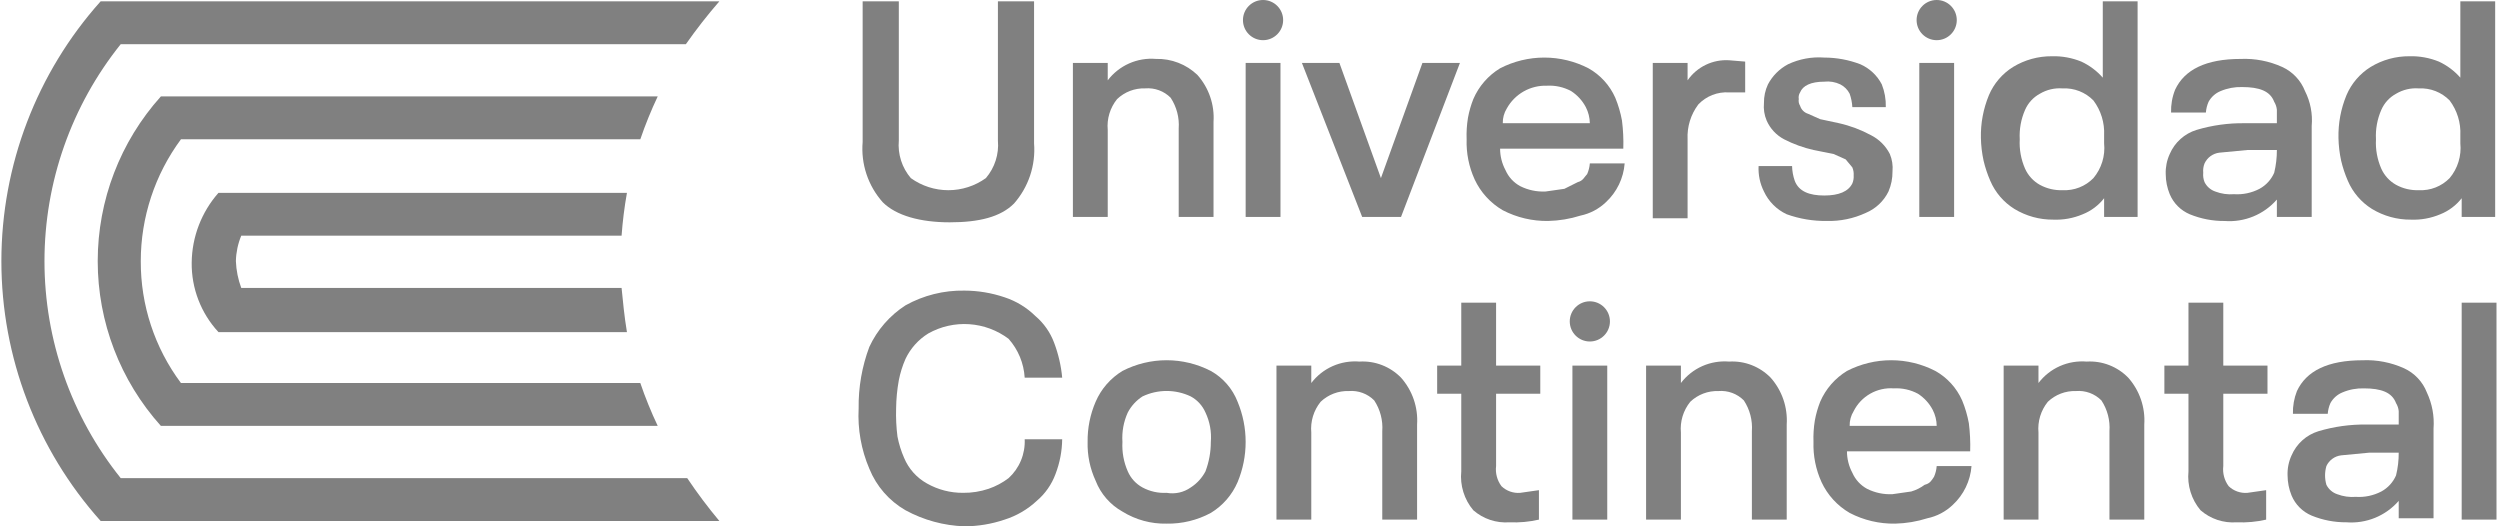
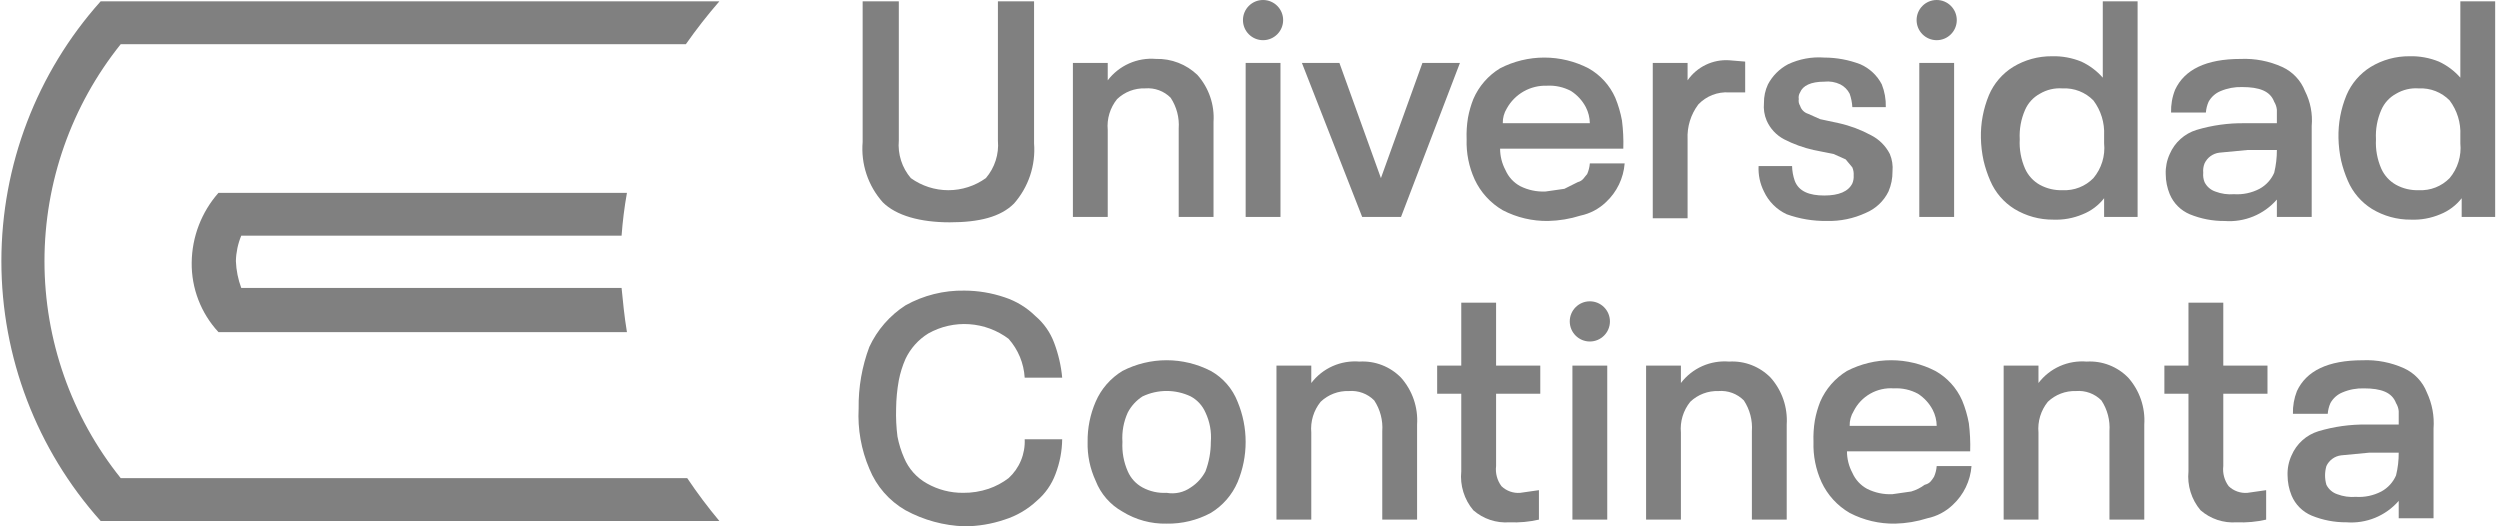
<svg xmlns="http://www.w3.org/2000/svg" width="152" height="32" viewBox="0 0 152 32" fill="none">
  <g clip-path="url(#clip0_1789_21698)">
    <path d="M37.792 17.506H14.668C14.474 16.983 14.364 16.434 14.342 15.877C14.354 15.346 14.465 14.821 14.668 14.33H37.792C37.856 13.457 37.964 12.587 38.118 11.725H13.283C12.251 12.895 11.673 14.398 11.655 15.959C11.634 17.527 12.217 19.043 13.283 20.193H38.118C37.955 19.216 37.874 18.32 37.792 17.506Z" fill="#808080" />
    <path d="M41.782 29.069H7.339C4.339 25.327 2.704 20.674 2.704 15.879C2.704 11.082 4.339 6.43 7.339 2.688H41.7C42.334 1.785 43.013 0.915 43.736 0.082H6.118C2.232 4.426 0.084 10.05 0.084 15.879C0.084 21.707 2.232 27.331 6.118 31.675H43.736C43.039 30.841 42.387 29.971 41.782 29.069Z" fill="#808080" />
-     <path d="M38.931 23.288H11.002C9.405 21.149 8.548 18.548 8.559 15.879C8.559 13.211 9.416 10.614 11.002 8.469H38.931C39.234 7.581 39.588 6.711 39.989 5.863H9.781C7.309 8.613 5.941 12.181 5.941 15.879C5.941 19.576 7.309 23.144 9.781 25.894H39.989C39.588 25.046 39.234 24.176 38.931 23.288Z" fill="#808080" />
    <path d="M53.67 12.296C53.229 11.8 52.892 11.22 52.682 10.589C52.472 9.96 52.393 9.293 52.449 8.632V0.082H54.648V8.55C54.612 8.96 54.659 9.372 54.785 9.764C54.91 10.155 55.113 10.518 55.38 10.83C56.045 11.307 56.842 11.564 57.66 11.564C58.478 11.564 59.276 11.307 59.94 10.83C60.208 10.518 60.41 10.155 60.536 9.764C60.662 9.372 60.709 8.96 60.673 8.55V0.082H62.871V8.713C62.923 9.374 62.841 10.039 62.632 10.669C62.422 11.298 62.088 11.879 61.65 12.377C60.836 13.191 59.533 13.517 57.742 13.517C55.95 13.517 54.485 13.11 53.67 12.296Z" fill="#808080" />
    <path d="M72.805 4.559C73.148 4.946 73.411 5.397 73.579 5.886C73.747 6.375 73.816 6.893 73.782 7.409V13.19H71.665V7.816C71.713 7.155 71.541 6.497 71.176 5.943C70.976 5.741 70.733 5.585 70.466 5.487C70.199 5.389 69.913 5.35 69.629 5.373C69.315 5.362 69.002 5.415 68.709 5.526C68.415 5.638 68.147 5.808 67.919 6.025C67.493 6.551 67.289 7.223 67.35 7.897V13.19H65.232V3.826H67.35V4.885C67.689 4.439 68.136 4.086 68.648 3.858C69.161 3.63 69.722 3.535 70.281 3.582C70.745 3.569 71.208 3.649 71.641 3.817C72.075 3.984 72.47 4.237 72.805 4.559Z" fill="#808080" />
    <path d="M77.853 3.826H75.736V13.19H77.853V3.826Z" fill="#808080" />
    <path d="M79.156 3.826H81.436L83.96 10.829L86.484 3.826H88.764L85.182 13.19H82.82L79.156 3.826Z" fill="#808080" />
    <path d="M96.499 10.585C96.59 10.379 96.645 10.158 96.662 9.933H98.779C98.711 10.836 98.303 11.68 97.639 12.294C97.209 12.705 96.673 12.988 96.092 13.109C95.459 13.309 94.801 13.419 94.137 13.434C93.175 13.451 92.223 13.227 91.369 12.783C90.621 12.348 90.024 11.695 89.659 10.91C89.31 10.145 89.143 9.309 89.171 8.468C89.154 8.032 89.182 7.595 89.252 7.165C89.323 6.775 89.432 6.393 89.578 6.025C89.912 5.246 90.482 4.592 91.206 4.152C92.037 3.724 92.958 3.5 93.893 3.5C94.828 3.5 95.749 3.724 96.58 4.152C97.302 4.557 97.874 5.186 98.209 5.943C98.393 6.389 98.529 6.853 98.616 7.328C98.688 7.895 98.715 8.466 98.697 9.038H91.206C91.206 9.492 91.318 9.939 91.532 10.34C91.713 10.757 92.028 11.101 92.427 11.317C92.906 11.558 93.439 11.67 93.975 11.643L95.115 11.48L95.929 11.073C96.254 10.992 96.336 10.748 96.499 10.585ZM91.613 6.595C91.447 6.863 91.362 7.175 91.369 7.49H96.662C96.657 7.15 96.573 6.816 96.417 6.513C96.208 6.116 95.899 5.779 95.522 5.536C95.072 5.295 94.565 5.182 94.056 5.211C93.561 5.194 93.07 5.314 92.639 5.558C92.208 5.803 91.853 6.161 91.613 6.595Z" fill="#808080" />
    <path d="M106.107 3.745V5.618H105.13C104.783 5.595 104.435 5.649 104.111 5.775C103.787 5.902 103.496 6.099 103.257 6.351C102.799 6.959 102.568 7.708 102.605 8.468V13.272H100.488V3.827H102.605V4.885C102.885 4.481 103.265 4.157 103.707 3.943C104.149 3.729 104.639 3.633 105.13 3.664L106.107 3.745Z" fill="#808080" />
    <path d="M108.632 13.027C108.022 12.743 107.531 12.253 107.248 11.643C107.007 11.164 106.895 10.631 106.922 10.096H108.958C108.965 10.401 109.02 10.703 109.12 10.991C109.365 11.643 110.016 11.887 110.912 11.887C111.807 11.887 112.377 11.643 112.622 11.154C112.687 11 112.715 10.833 112.703 10.666C112.715 10.499 112.687 10.331 112.622 10.177L112.215 9.689L111.482 9.363L110.26 9.119C109.638 8.978 109.036 8.759 108.469 8.467C107.998 8.218 107.624 7.816 107.411 7.327C107.27 6.993 107.214 6.63 107.248 6.269C107.242 5.875 107.325 5.485 107.492 5.129C107.767 4.608 108.193 4.183 108.713 3.907C109.399 3.585 110.156 3.444 110.912 3.5C111.663 3.501 112.408 3.639 113.11 3.907C113.671 4.154 114.131 4.585 114.413 5.129C114.587 5.569 114.67 6.04 114.657 6.513H112.622C112.606 6.235 112.552 5.961 112.459 5.699C112.334 5.453 112.134 5.254 111.889 5.129C111.585 4.984 111.246 4.927 110.912 4.966C110.098 4.966 109.609 5.21 109.446 5.617C109.369 5.738 109.34 5.883 109.365 6.024C109.34 6.166 109.369 6.311 109.446 6.432C109.481 6.547 109.544 6.652 109.629 6.737C109.714 6.822 109.819 6.885 109.935 6.92L110.668 7.246L111.807 7.49C112.49 7.643 113.147 7.89 113.762 8.223C114.253 8.473 114.652 8.872 114.902 9.363C115.042 9.697 115.098 10.061 115.064 10.421C115.069 10.841 114.986 11.257 114.82 11.643C114.533 12.231 114.041 12.694 113.436 12.946C112.697 13.288 111.889 13.455 111.075 13.434C110.243 13.446 109.415 13.309 108.632 13.027Z" fill="#808080" />
    <path d="M118.81 3.826H116.693V13.19H118.81V3.826Z" fill="#808080" />
    <path d="M129.966 0.082V13.191H127.93V12.052C127.591 12.488 127.141 12.825 126.627 13.029C126.062 13.268 125.45 13.38 124.836 13.354C124.004 13.361 123.186 13.135 122.475 12.703C121.822 12.297 121.311 11.7 121.009 10.993C120.837 10.599 120.701 10.19 120.602 9.772C120.503 9.317 120.448 8.853 120.439 8.387C120.419 7.494 120.586 6.607 120.928 5.782C121.229 5.075 121.741 4.478 122.393 4.072C123.105 3.639 123.922 3.414 124.755 3.42C125.368 3.403 125.978 3.514 126.546 3.746C127.044 3.977 127.488 4.31 127.849 4.723V0.082H129.966ZM127.93 8.225C127.967 7.464 127.737 6.715 127.279 6.107C127.037 5.859 126.744 5.666 126.421 5.539C126.098 5.413 125.752 5.357 125.406 5.375C124.922 5.338 124.439 5.452 124.022 5.7C123.623 5.917 123.307 6.261 123.126 6.677C122.878 7.241 122.766 7.854 122.8 8.469C122.766 9.083 122.878 9.697 123.126 10.26C123.312 10.673 123.626 11.016 124.022 11.237C124.446 11.468 124.924 11.581 125.406 11.563C125.752 11.581 126.098 11.525 126.421 11.398C126.744 11.272 127.037 11.078 127.279 10.83C127.523 10.539 127.707 10.201 127.819 9.837C127.93 9.474 127.968 9.092 127.93 8.713V8.225Z" fill="#808080" />
    <path d="M140.551 7.655V13.191H138.434V12.133C138.043 12.582 137.552 12.934 137 13.16C136.449 13.386 135.853 13.481 135.258 13.436C134.533 13.442 133.813 13.304 133.141 13.029C132.59 12.797 132.151 12.359 131.92 11.807C131.761 11.42 131.678 11.005 131.676 10.586C131.66 10.165 131.744 9.747 131.92 9.364C132.069 9.017 132.291 8.705 132.573 8.452C132.854 8.199 133.187 8.01 133.548 7.899C134.499 7.615 135.488 7.478 136.48 7.492H138.434V6.677C138.418 6.504 138.362 6.337 138.271 6.189C138.027 5.537 137.375 5.293 136.317 5.293C135.87 5.28 135.426 5.363 135.014 5.537C134.702 5.664 134.443 5.894 134.281 6.189C134.19 6.395 134.135 6.615 134.118 6.84H132.001C131.988 6.367 132.071 5.896 132.246 5.456C132.816 4.235 134.118 3.583 136.235 3.583C137.103 3.546 137.968 3.713 138.76 4.072C139.394 4.362 139.89 4.888 140.144 5.537C140.475 6.191 140.616 6.925 140.551 7.655ZM138.434 9.12H136.643L134.933 9.283C134.74 9.307 134.557 9.379 134.4 9.493C134.244 9.607 134.119 9.759 134.037 9.934C133.965 10.115 133.937 10.311 133.956 10.504C133.937 10.698 133.965 10.894 134.037 11.074C134.171 11.343 134.405 11.547 134.688 11.644C135.051 11.783 135.441 11.839 135.828 11.807C136.364 11.842 136.899 11.73 137.375 11.482C137.775 11.265 138.09 10.921 138.271 10.504C138.382 10.051 138.436 9.586 138.434 9.12Z" fill="#808080" />
    <path d="M151.706 0.082V13.191H149.67V12.052C149.331 12.488 148.881 12.825 148.368 13.029C147.802 13.268 147.19 13.38 146.576 13.354C145.744 13.361 144.926 13.135 144.215 12.703C143.563 12.297 143.051 11.7 142.749 10.993C142.577 10.599 142.441 10.19 142.342 9.772C142.243 9.317 142.188 8.853 142.179 8.387C142.159 7.494 142.326 6.607 142.668 5.782C142.969 5.075 143.481 4.478 144.134 4.072C144.845 3.639 145.662 3.414 146.495 3.42C147.108 3.403 147.718 3.514 148.286 3.746C148.784 3.977 149.228 4.31 149.589 4.723V0.082H151.706ZM149.589 8.225C149.626 7.464 149.395 6.715 148.938 6.107C148.695 5.859 148.403 5.666 148.08 5.539C147.757 5.413 147.411 5.357 147.065 5.375C146.581 5.338 146.098 5.452 145.681 5.7C145.281 5.917 144.966 6.261 144.785 6.677C144.537 7.241 144.425 7.854 144.459 8.469C144.425 9.083 144.537 9.697 144.785 10.26C144.971 10.673 145.285 11.016 145.681 11.237C146.104 11.468 146.583 11.581 147.065 11.563C147.411 11.581 147.757 11.525 148.08 11.398C148.403 11.272 148.695 11.078 148.938 10.83C149.182 10.539 149.366 10.201 149.477 9.837C149.589 9.474 149.627 9.092 149.589 8.713V8.225Z" fill="#808080" />
    <path d="M55.054 31.023C54.06 30.451 53.286 29.562 52.856 28.499C52.362 27.343 52.139 26.09 52.205 24.835C52.187 23.556 52.407 22.286 52.856 21.089C53.336 20.057 54.098 19.182 55.054 18.565C56.148 17.955 57.385 17.646 58.637 17.669C59.468 17.671 60.293 17.809 61.08 18.076C61.784 18.307 62.425 18.697 62.953 19.216C63.467 19.652 63.859 20.213 64.093 20.845C64.35 21.525 64.515 22.237 64.581 22.962H62.301C62.249 22.087 61.905 21.256 61.324 20.601C60.629 20.078 59.797 19.769 58.93 19.711C58.062 19.653 57.197 19.849 56.439 20.275C55.838 20.646 55.357 21.183 55.054 21.822C54.87 22.24 54.734 22.677 54.647 23.125C54.545 23.689 54.49 24.261 54.484 24.835C54.467 25.406 54.494 25.978 54.566 26.544C54.653 26.993 54.789 27.43 54.973 27.847C55.248 28.503 55.736 29.048 56.357 29.394C57.028 29.774 57.786 29.97 58.556 29.964C59.081 29.97 59.604 29.887 60.103 29.72C60.542 29.57 60.955 29.35 61.324 29.069C61.65 28.771 61.907 28.405 62.075 27.997C62.244 27.589 62.322 27.148 62.301 26.707H64.581C64.572 27.432 64.434 28.148 64.174 28.824C63.941 29.456 63.548 30.017 63.034 30.453C62.476 30.974 61.808 31.363 61.08 31.593C60.293 31.86 59.468 31.998 58.637 32C57.383 31.958 56.156 31.623 55.054 31.023Z" fill="#808080" />
    <path d="M68.244 31.104C67.5 30.688 66.924 30.026 66.615 29.231C66.273 28.492 66.106 27.684 66.127 26.87C66.115 26.03 66.282 25.198 66.615 24.427C66.95 23.649 67.519 22.994 68.244 22.554C69.075 22.126 69.996 21.902 70.931 21.902C71.866 21.902 72.787 22.126 73.618 22.554C74.362 22.97 74.938 23.633 75.246 24.427C75.569 25.201 75.735 26.031 75.735 26.87C75.735 27.708 75.569 28.539 75.246 29.313C74.912 30.091 74.342 30.746 73.618 31.185C72.793 31.63 71.868 31.854 70.931 31.837C69.983 31.858 69.049 31.604 68.244 31.104ZM72.397 29.638C72.774 29.395 73.083 29.059 73.292 28.661C73.508 28.089 73.619 27.482 73.618 26.87C73.669 26.255 73.557 25.637 73.292 25.079C73.111 24.662 72.796 24.318 72.397 24.102C71.938 23.884 71.438 23.771 70.931 23.771C70.424 23.771 69.923 23.884 69.465 24.102C69.087 24.345 68.779 24.681 68.57 25.079C68.315 25.64 68.203 26.255 68.244 26.87C68.21 27.484 68.321 28.098 68.57 28.661C68.751 29.078 69.066 29.422 69.465 29.638C69.914 29.88 70.422 29.993 70.931 29.964C71.184 30.009 71.445 30.003 71.696 29.948C71.948 29.892 72.186 29.787 72.397 29.638Z" fill="#808080" />
    <path d="M85.182 22.961C85.525 23.348 85.788 23.799 85.956 24.288C86.124 24.777 86.193 25.295 86.159 25.811V31.592H84.042V26.218C84.09 25.557 83.918 24.899 83.553 24.346C83.353 24.143 83.11 23.988 82.843 23.889C82.576 23.791 82.29 23.752 82.006 23.776C81.692 23.765 81.379 23.817 81.086 23.929C80.792 24.041 80.524 24.21 80.296 24.427C79.87 24.953 79.666 25.625 79.726 26.3V31.592H77.609V22.228H79.726V23.287C80.066 22.841 80.513 22.488 81.025 22.26C81.538 22.033 82.099 21.938 82.658 21.984C83.124 21.956 83.591 22.029 84.026 22.198C84.462 22.367 84.856 22.627 85.182 22.961Z" fill="#808080" />
    <path d="M89.577 31.023C89.303 30.699 89.098 30.322 88.972 29.917C88.846 29.511 88.803 29.084 88.845 28.662V23.939H87.379V22.229H88.845V18.402H90.962V22.229H93.649V23.939H90.962V28.336C90.91 28.77 91.027 29.207 91.287 29.558C91.437 29.703 91.617 29.814 91.813 29.884C92.01 29.954 92.219 29.982 92.427 29.965L93.567 29.802V31.593C92.98 31.728 92.378 31.783 91.776 31.756C91.379 31.785 90.981 31.735 90.603 31.61C90.226 31.484 89.877 31.284 89.577 31.023Z" fill="#808080" />
    <path d="M97.721 22.229H95.603V31.592H97.721V22.229Z" fill="#808080" />
    <path d="M107.655 22.961C107.998 23.348 108.261 23.799 108.429 24.288C108.596 24.777 108.665 25.295 108.632 25.811V31.592H106.515V26.218C106.562 25.557 106.39 24.899 106.026 24.346C105.825 24.143 105.583 23.988 105.316 23.889C105.048 23.791 104.763 23.752 104.479 23.776C104.165 23.765 103.852 23.817 103.558 23.929C103.265 24.041 102.996 24.21 102.769 24.427C102.343 24.953 102.138 25.625 102.199 26.3V31.592H100.082V22.228H102.199V23.287C102.539 22.841 102.986 22.488 103.498 22.26C104.01 22.033 104.572 21.938 105.13 21.984C105.597 21.956 106.063 22.029 106.499 22.198C106.934 22.367 107.328 22.627 107.655 22.961Z" fill="#808080" />
    <path d="M117.589 28.987C117.68 28.781 117.735 28.561 117.751 28.335H119.868C119.8 29.238 119.393 30.082 118.728 30.697C118.299 31.108 117.763 31.39 117.181 31.511C116.549 31.712 115.891 31.821 115.227 31.837C114.265 31.854 113.313 31.63 112.459 31.185C111.711 30.75 111.114 30.097 110.749 29.313C110.4 28.547 110.233 27.711 110.26 26.87C110.244 26.434 110.272 25.998 110.342 25.567C110.413 25.177 110.522 24.796 110.667 24.427C111.002 23.649 111.571 22.994 112.296 22.554C113.127 22.126 114.048 21.902 114.983 21.902C115.918 21.902 116.839 22.126 117.67 22.554C118.392 22.959 118.964 23.588 119.298 24.346C119.483 24.791 119.619 25.256 119.706 25.73C119.777 26.297 119.805 26.869 119.787 27.44H112.296C112.296 27.894 112.408 28.342 112.622 28.743C112.803 29.159 113.118 29.503 113.517 29.72C113.996 29.96 114.529 30.073 115.064 30.046L116.204 29.883C116.498 29.797 116.774 29.659 117.019 29.476C117.344 29.394 117.426 29.231 117.589 28.987ZM112.703 24.997C112.536 25.266 112.452 25.577 112.459 25.893H117.751C117.747 25.553 117.663 25.218 117.507 24.916C117.298 24.518 116.989 24.182 116.611 23.939C116.162 23.697 115.655 23.584 115.146 23.613C114.647 23.576 114.149 23.688 113.714 23.934C113.279 24.18 112.927 24.55 112.703 24.997Z" fill="#808080" />
    <path d="M129.395 22.961C129.738 23.348 130.001 23.799 130.169 24.288C130.337 24.777 130.406 25.295 130.372 25.811V31.592H128.255V26.218C128.302 25.557 128.131 24.899 127.766 24.346C127.566 24.143 127.323 23.988 127.056 23.889C126.789 23.791 126.503 23.752 126.219 23.776C125.905 23.765 125.592 23.817 125.299 23.929C125.005 24.041 124.737 24.21 124.509 24.427C124.083 24.953 123.879 25.625 123.939 26.3V31.592H121.822V22.228H123.939V23.287C124.279 22.841 124.726 22.488 125.238 22.26C125.751 22.033 126.312 21.938 126.871 21.984C127.337 21.956 127.803 22.029 128.239 22.198C128.675 22.367 129.069 22.627 129.395 22.961Z" fill="#808080" />
    <path d="M133.792 31.023C133.518 30.699 133.312 30.322 133.187 29.917C133.061 29.511 133.017 29.084 133.059 28.662V23.939H131.594V22.229H133.059V18.402H135.176V22.229H137.863V23.939H135.176V28.336C135.125 28.77 135.242 29.207 135.502 29.558C135.652 29.703 135.832 29.814 136.028 29.884C136.225 29.954 136.434 29.982 136.642 29.965L137.782 29.802V31.593C137.195 31.728 136.592 31.783 135.991 31.756C135.594 31.785 135.196 31.735 134.818 31.61C134.441 31.484 134.092 31.284 133.792 31.023Z" fill="#808080" />
    <path d="M147.959 26.056V31.512H145.842V30.453C145.451 30.903 144.96 31.254 144.409 31.481C143.857 31.707 143.261 31.801 142.667 31.756C141.941 31.762 141.221 31.624 140.549 31.349C139.998 31.118 139.559 30.679 139.328 30.128C139.169 29.74 139.086 29.325 139.084 28.906C139.068 28.485 139.152 28.067 139.328 27.685C139.477 27.337 139.7 27.026 139.981 26.773C140.262 26.519 140.595 26.331 140.957 26.219C141.907 25.935 142.896 25.798 143.888 25.812H145.842V24.998C145.826 24.825 145.77 24.657 145.679 24.509C145.435 23.858 144.784 23.613 143.725 23.613C143.278 23.6 142.834 23.683 142.422 23.858C142.11 23.984 141.852 24.214 141.689 24.509C141.598 24.715 141.543 24.936 141.527 25.161H139.41C139.397 24.687 139.48 24.216 139.654 23.776C140.224 22.555 141.527 21.904 143.644 21.904C144.512 21.866 145.376 22.034 146.168 22.392C146.802 22.683 147.298 23.208 147.552 23.858C147.875 24.543 148.015 25.301 147.959 26.056ZM145.842 27.522H144.051L142.341 27.685C142.148 27.708 141.965 27.78 141.809 27.894C141.652 28.008 141.527 28.16 141.445 28.336C141.337 28.708 141.337 29.104 141.445 29.476C141.579 29.744 141.813 29.949 142.097 30.046C142.46 30.185 142.849 30.24 143.236 30.209C143.772 30.244 144.307 30.131 144.784 29.883C145.183 29.667 145.498 29.323 145.679 28.906C145.79 28.453 145.845 27.988 145.842 27.522Z" fill="#808080" />
-     <path d="M149.67 18.402H151.787V31.593H149.67V18.402Z" fill="#808080" />
+     <path d="M149.67 18.402H151.787H149.67V18.402Z" fill="#808080" />
    <path d="M76.794 2.443C77.468 2.443 78.015 1.896 78.015 1.221C78.015 0.547 77.468 0 76.794 0C76.119 0 75.572 0.547 75.572 1.221C75.572 1.896 76.119 2.443 76.794 2.443Z" fill="#808080" />
    <path d="M96.663 20.763C97.337 20.763 97.884 20.216 97.884 19.542C97.884 18.867 97.337 18.32 96.663 18.32C95.988 18.32 95.441 18.867 95.441 19.542C95.441 20.216 95.988 20.763 96.663 20.763Z" fill="#808080" />
    <path d="M117.751 2.443C118.425 2.443 118.972 1.896 118.972 1.221C118.972 0.547 118.425 0 117.751 0C117.076 0 116.529 0.547 116.529 1.221C116.529 1.896 117.076 2.443 117.751 2.443Z" fill="#808080" />
  </g>
  <defs>
    <clipPath id="clip0_1789_21698">
      <rect width="151.695" height="32" fill="white" transform="translate(0.092)" />
    </clipPath>
  </defs>
</svg>